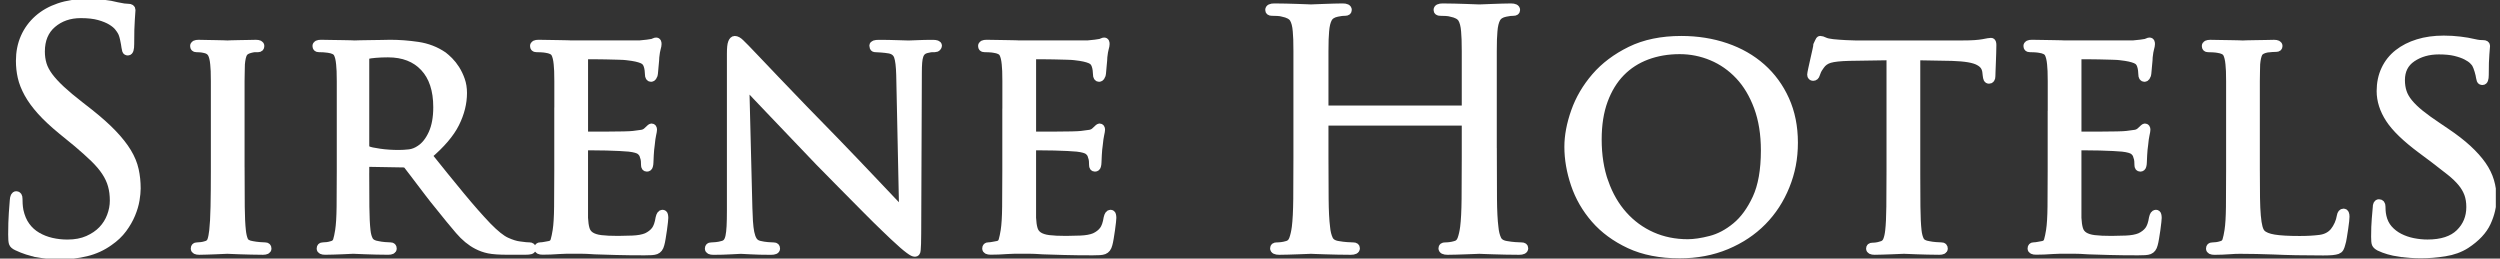
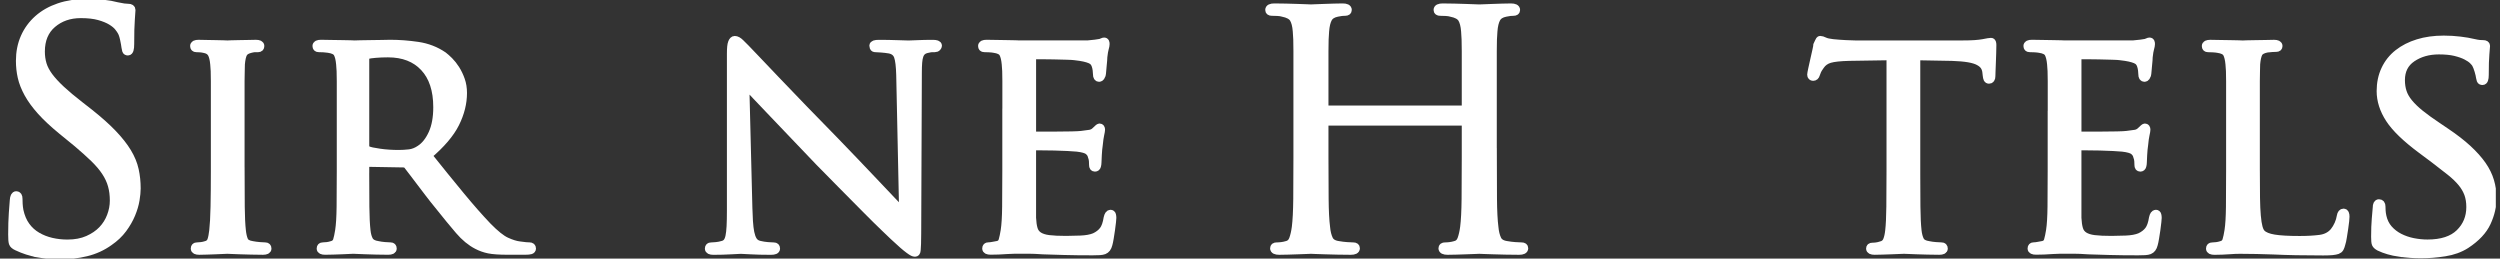
<svg xmlns="http://www.w3.org/2000/svg" width="203" height="21" viewBox="0 0 203 21" fill="none">
  <rect x="0" y="0" width="203" height="21" fill="#333333" stroke="none" />
  <g clip-path="url(#clip0_5222_1974)">
    <path d="M3.086 20.579C2.49 20.474 1.921 20.29 1.377 20.03C1.184 19.943 1.071 19.842 1.035 19.73C0.999 19.616 0.983 19.385 0.983 19.036C0.983 18.374 1.001 17.799 1.035 17.31C1.069 16.822 1.096 16.473 1.114 16.265C1.132 15.987 1.201 15.846 1.323 15.846C1.445 15.846 1.508 15.943 1.508 16.135C1.508 16.258 1.512 16.401 1.521 16.567C1.53 16.732 1.551 16.911 1.586 17.103C1.692 17.591 1.866 18.006 2.113 18.346C2.358 18.686 2.66 18.961 3.019 19.169C3.379 19.379 3.768 19.532 4.189 19.628C4.61 19.724 5.039 19.771 5.478 19.771C6.108 19.771 6.661 19.666 7.134 19.458C7.606 19.248 7.997 18.983 8.303 18.661C8.61 18.338 8.843 17.967 9 17.549C9.158 17.13 9.237 16.712 9.237 16.293C9.237 15.84 9.185 15.426 9.079 15.051C8.974 14.677 8.803 14.31 8.566 13.952C8.33 13.594 8.018 13.229 7.633 12.853C7.248 12.479 6.774 12.056 6.214 11.584L5.03 10.617C4.329 10.042 3.759 9.509 3.321 9.021C2.883 8.533 2.536 8.059 2.282 7.596C2.028 7.134 1.852 6.689 1.756 6.262C1.659 5.834 1.612 5.395 1.612 4.941C1.612 4.245 1.738 3.607 1.992 3.032C2.246 2.457 2.611 1.96 3.083 1.541C3.556 1.123 4.125 0.8 4.793 0.574C5.458 0.348 6.212 0.234 7.053 0.234C7.562 0.234 8.014 0.256 8.407 0.299C8.801 0.343 9.165 0.408 9.498 0.496C9.744 0.547 9.932 0.583 10.063 0.601C10.194 0.618 10.313 0.627 10.418 0.627C10.594 0.627 10.682 0.688 10.682 0.811C10.682 0.88 10.664 1.137 10.63 1.583C10.594 2.028 10.578 2.695 10.578 3.584C10.578 3.984 10.517 4.185 10.393 4.185C10.306 4.185 10.252 4.156 10.236 4.094C10.218 4.033 10.2 3.95 10.184 3.845C10.166 3.689 10.127 3.467 10.065 3.178C10.004 2.89 9.929 2.677 9.842 2.538C9.806 2.468 9.727 2.355 9.605 2.198C9.482 2.041 9.295 1.884 9.041 1.728C8.786 1.571 8.458 1.436 8.055 1.322C7.652 1.208 7.153 1.152 6.557 1.152C5.646 1.152 4.879 1.418 4.257 1.949C3.635 2.482 3.324 3.227 3.324 4.185C3.324 4.552 3.372 4.897 3.468 5.219C3.565 5.542 3.736 5.868 3.981 6.2C4.226 6.531 4.555 6.889 4.966 7.272C5.378 7.655 5.9 8.091 6.53 8.579L7.266 9.154C8.037 9.765 8.672 10.332 9.171 10.855C9.671 11.379 10.065 11.88 10.355 12.359C10.644 12.838 10.841 13.319 10.946 13.798C11.052 14.277 11.104 14.779 11.104 15.302C11.104 15.564 11.072 15.877 11.012 16.244C10.951 16.611 10.836 16.994 10.67 17.395C10.503 17.796 10.276 18.192 9.986 18.585C9.696 18.977 9.325 19.331 8.868 19.644C8.308 20.045 7.685 20.329 7.001 20.494C6.318 20.66 5.616 20.743 4.898 20.743C4.284 20.743 3.679 20.691 3.085 20.586L3.086 20.579Z" fill="white" stroke="white" stroke-width="0.638" stroke-miterlimit="10" />
    <path d="M19.542 13.909C19.542 14.99 19.546 15.948 19.555 16.785C19.564 17.622 19.595 18.267 19.647 18.721C19.681 19.052 19.744 19.319 19.831 19.518C19.919 19.719 20.138 19.845 20.488 19.897C20.664 19.932 20.857 19.957 21.067 19.975C21.276 19.993 21.435 20.002 21.539 20.002C21.661 20.002 21.724 20.062 21.724 20.185C21.724 20.308 21.6 20.369 21.355 20.369C21.04 20.369 20.714 20.364 20.383 20.355C20.05 20.346 19.742 20.337 19.463 20.329C19.182 20.32 18.95 20.311 18.766 20.302C18.581 20.293 18.48 20.289 18.464 20.289C18.428 20.289 18.323 20.293 18.149 20.302C17.974 20.311 17.768 20.32 17.531 20.329C17.294 20.337 17.053 20.346 16.808 20.355C16.563 20.364 16.352 20.369 16.178 20.369C15.933 20.369 15.809 20.308 15.809 20.185C15.809 20.062 15.87 20.002 15.994 20.002C16.099 20.002 16.217 19.993 16.349 19.975C16.48 19.957 16.599 19.932 16.704 19.897C16.932 19.845 17.08 19.718 17.152 19.518C17.221 19.319 17.273 19.052 17.309 18.721C17.361 18.268 17.397 17.622 17.415 16.785C17.433 15.948 17.441 14.99 17.441 13.909V6.585C17.441 6.236 17.437 5.963 17.428 5.762C17.419 5.562 17.406 5.374 17.388 5.2C17.352 4.817 17.282 4.533 17.177 4.349C17.071 4.166 16.896 4.049 16.651 3.996C16.511 3.962 16.379 3.94 16.257 3.931C16.133 3.922 16.029 3.918 15.942 3.918C15.818 3.918 15.757 3.857 15.757 3.734C15.757 3.611 15.879 3.551 16.126 3.551C16.319 3.551 16.542 3.555 16.796 3.564C17.05 3.573 17.291 3.577 17.519 3.577C17.764 3.577 17.974 3.582 18.149 3.591C18.324 3.6 18.428 3.604 18.464 3.604C18.482 3.604 18.583 3.6 18.766 3.591C18.95 3.582 19.155 3.577 19.384 3.577C19.629 3.577 19.879 3.573 20.133 3.564C20.387 3.555 20.602 3.551 20.777 3.551C21.022 3.551 21.145 3.611 21.145 3.734C21.145 3.857 21.084 3.918 20.961 3.918H20.698C20.628 3.918 20.523 3.935 20.383 3.969C20.068 4.039 19.861 4.162 19.765 4.336C19.668 4.511 19.603 4.797 19.567 5.2C19.567 5.374 19.562 5.562 19.554 5.762C19.545 5.963 19.54 6.236 19.54 6.585V13.909H19.542Z" fill="white" stroke="white" stroke-width="0.638" stroke-miterlimit="10" />
    <path d="M27.665 9.985V6.585C27.665 6.236 27.66 5.963 27.651 5.762C27.642 5.562 27.629 5.374 27.611 5.2C27.576 4.817 27.506 4.528 27.4 4.336C27.295 4.144 27.049 4.023 26.665 3.969C26.577 3.952 26.45 3.94 26.284 3.929C26.117 3.921 25.982 3.916 25.877 3.916C25.753 3.916 25.692 3.855 25.692 3.733C25.692 3.61 25.814 3.549 26.061 3.549C26.324 3.549 26.608 3.554 26.916 3.563C27.222 3.571 27.507 3.576 27.77 3.576C28.033 3.576 28.261 3.58 28.454 3.589C28.647 3.598 28.76 3.603 28.796 3.603C28.848 3.603 28.997 3.598 29.243 3.589C29.489 3.58 29.761 3.576 30.058 3.576C30.355 3.576 30.658 3.571 30.965 3.563C31.271 3.554 31.512 3.549 31.687 3.549C32.423 3.549 33.172 3.606 33.934 3.719C34.697 3.833 35.384 4.098 35.998 4.516C36.137 4.622 36.299 4.765 36.484 4.948C36.668 5.132 36.843 5.354 37.01 5.615C37.176 5.877 37.316 6.168 37.43 6.491C37.545 6.813 37.601 7.167 37.601 7.55C37.601 8.369 37.395 9.193 36.983 10.021C36.571 10.849 35.831 11.717 34.762 12.624C35.709 13.81 36.585 14.891 37.392 15.867C38.197 16.843 38.933 17.68 39.6 18.378C40.214 19.005 40.721 19.412 41.126 19.594C41.528 19.777 41.879 19.886 42.176 19.92C42.404 19.956 42.579 19.977 42.703 19.985C42.825 19.994 42.921 19.999 42.992 19.999C43.132 19.999 43.203 20.059 43.203 20.182C43.203 20.252 43.163 20.3 43.085 20.326C43.006 20.352 42.862 20.366 42.651 20.366H41.204C40.538 20.366 40.035 20.33 39.693 20.261C39.351 20.191 39.031 20.077 38.733 19.92C38.224 19.659 37.738 19.258 37.273 18.717C36.808 18.177 36.243 17.488 35.577 16.651C35.332 16.355 35.086 16.044 34.841 15.722C34.596 15.399 34.364 15.095 34.144 14.806C33.924 14.518 33.723 14.253 33.539 14.009C33.355 13.765 33.202 13.564 33.078 13.408C32.99 13.32 32.885 13.277 32.763 13.277L29.819 13.226C29.713 13.226 29.661 13.286 29.661 13.409V13.932C29.661 15.014 29.666 15.969 29.674 16.797C29.683 17.625 29.715 18.266 29.767 18.72C29.801 19.051 29.877 19.317 29.989 19.517C30.104 19.718 30.336 19.843 30.687 19.895C30.844 19.931 31.029 19.956 31.238 19.974C31.449 19.991 31.607 20 31.711 20C31.833 20 31.895 20.061 31.895 20.184C31.895 20.306 31.772 20.367 31.526 20.367C31.211 20.367 30.892 20.363 30.566 20.354C30.242 20.345 29.944 20.336 29.673 20.327C29.401 20.318 29.174 20.309 28.989 20.3C28.805 20.292 28.704 20.287 28.688 20.287C28.337 20.305 28.044 20.317 27.808 20.327C27.571 20.336 27.322 20.345 27.058 20.354C26.795 20.363 26.577 20.367 26.401 20.367C26.156 20.367 26.033 20.306 26.033 20.184C26.033 20.061 26.094 20 26.217 20C26.323 20 26.44 19.991 26.572 19.974C26.703 19.956 26.822 19.931 26.928 19.895C27.155 19.843 27.299 19.716 27.362 19.517C27.422 19.317 27.48 19.051 27.532 18.72C27.602 18.267 27.642 17.621 27.651 16.784C27.66 15.947 27.665 14.988 27.665 13.907V9.984V9.985ZM29.663 11.868C29.663 11.991 29.715 12.087 29.82 12.156C29.908 12.208 30.039 12.252 30.214 12.287C30.389 12.322 30.595 12.356 30.832 12.392C31.069 12.427 31.318 12.452 31.581 12.47C31.845 12.488 32.108 12.496 32.371 12.496C32.65 12.496 32.94 12.479 33.239 12.445C33.536 12.411 33.826 12.297 34.107 12.105C34.51 11.843 34.843 11.424 35.106 10.849C35.369 10.274 35.5 9.559 35.5 8.705C35.5 7.31 35.144 6.233 34.435 5.475C33.725 4.716 32.748 4.338 31.504 4.338C31.153 4.338 30.82 4.351 30.505 4.377C30.19 4.404 29.97 4.434 29.848 4.469C29.725 4.539 29.664 4.626 29.664 4.731V11.871L29.663 11.868Z" fill="white" stroke="white" stroke-width="0.638" stroke-miterlimit="10" />
-     <path d="M45.33 9.985V6.585C45.33 6.236 45.326 5.963 45.317 5.761C45.308 5.562 45.295 5.374 45.277 5.199C45.241 4.816 45.171 4.528 45.066 4.336C44.96 4.144 44.715 4.022 44.33 3.969C44.242 3.951 44.116 3.94 43.95 3.929C43.783 3.92 43.648 3.916 43.542 3.916C43.419 3.916 43.358 3.855 43.358 3.732C43.358 3.61 43.48 3.549 43.727 3.549C43.99 3.549 44.269 3.554 44.568 3.562C44.865 3.571 45.146 3.576 45.409 3.576C45.672 3.576 45.895 3.58 46.08 3.589C46.264 3.598 46.372 3.602 46.408 3.602H51.928C52.156 3.585 52.367 3.562 52.559 3.537C52.752 3.511 52.892 3.49 52.979 3.472C53.031 3.454 53.085 3.432 53.137 3.407C53.189 3.38 53.242 3.367 53.294 3.367C53.364 3.367 53.4 3.437 53.4 3.577C53.4 3.664 53.378 3.783 53.334 3.931C53.29 4.079 53.251 4.309 53.216 4.624C53.216 4.676 53.211 4.768 53.202 4.899C53.193 5.029 53.18 5.174 53.162 5.331C53.144 5.488 53.131 5.636 53.122 5.776C53.113 5.915 53.1 6.02 53.082 6.09C53.064 6.142 53.037 6.195 53.003 6.247C52.967 6.298 52.924 6.325 52.872 6.325C52.749 6.325 52.688 6.229 52.688 6.037C52.688 5.949 52.679 5.832 52.661 5.683C52.643 5.535 52.609 5.392 52.556 5.251C52.52 5.164 52.472 5.086 52.411 5.016C52.351 4.947 52.258 4.886 52.135 4.833C52.012 4.781 51.854 4.732 51.662 4.689C51.469 4.646 51.215 4.606 50.9 4.571C50.794 4.553 50.576 4.541 50.243 4.531C49.91 4.522 49.555 4.513 49.179 4.504C48.801 4.496 48.456 4.491 48.14 4.491H47.561C47.474 4.491 47.431 4.57 47.431 4.726V10.768C47.431 10.924 47.474 11.003 47.561 11.003H49.402C49.84 11.003 50.252 10.998 50.637 10.989C51.022 10.98 51.285 10.967 51.426 10.949C51.706 10.915 51.934 10.884 52.11 10.858C52.285 10.831 52.434 10.757 52.557 10.636C52.75 10.444 52.863 10.348 52.899 10.348C52.987 10.348 53.03 10.408 53.03 10.531C53.03 10.6 53.008 10.732 52.964 10.923C52.92 11.115 52.881 11.393 52.846 11.76C52.81 11.986 52.785 12.261 52.767 12.584C52.749 12.906 52.74 13.111 52.74 13.199C52.74 13.286 52.727 13.378 52.7 13.474C52.673 13.57 52.617 13.617 52.529 13.617C52.423 13.617 52.371 13.548 52.371 13.407C52.371 13.302 52.367 13.19 52.358 13.067C52.349 12.946 52.318 12.814 52.266 12.675C52.23 12.518 52.138 12.379 51.989 12.257C51.841 12.135 51.538 12.048 51.083 11.995C50.925 11.977 50.671 11.961 50.32 11.943C49.969 11.925 49.611 11.914 49.242 11.903C48.874 11.894 48.533 11.89 48.217 11.89H47.587C47.481 11.89 47.429 11.942 47.429 12.047V17.696C47.447 18.063 47.49 18.363 47.56 18.598C47.63 18.833 47.765 19.017 47.967 19.147C48.168 19.277 48.444 19.366 48.795 19.409C49.146 19.453 49.61 19.474 50.188 19.474C50.485 19.474 50.872 19.465 51.344 19.447C51.817 19.429 52.203 19.36 52.501 19.237C52.798 19.098 53.03 18.919 53.198 18.7C53.364 18.483 53.483 18.147 53.553 17.693C53.605 17.467 53.684 17.353 53.789 17.353C53.859 17.353 53.904 17.388 53.92 17.458C53.938 17.527 53.947 17.606 53.947 17.693C53.947 17.729 53.938 17.837 53.92 18.02C53.902 18.203 53.876 18.412 53.841 18.647C53.806 18.882 53.772 19.11 53.736 19.327C53.7 19.546 53.666 19.715 53.63 19.837C53.595 19.976 53.547 20.086 53.486 20.164C53.425 20.243 53.351 20.299 53.263 20.334C53.175 20.368 53.057 20.39 52.908 20.399C52.759 20.408 52.571 20.413 52.343 20.413C51.466 20.413 50.696 20.404 50.03 20.386C49.364 20.368 48.795 20.351 48.321 20.334C47.831 20.299 47.428 20.282 47.111 20.282H46.06C45.867 20.282 45.648 20.291 45.403 20.309C45.176 20.327 44.942 20.339 44.706 20.349C44.47 20.358 44.254 20.362 44.062 20.362C43.817 20.362 43.694 20.302 43.694 20.179C43.694 20.056 43.755 19.996 43.878 19.996C43.984 19.996 44.101 19.982 44.233 19.956C44.364 19.929 44.483 19.908 44.589 19.891C44.816 19.857 44.96 19.734 45.023 19.524C45.084 19.315 45.142 19.045 45.194 18.713C45.264 18.261 45.304 17.615 45.312 16.778C45.321 15.941 45.326 14.982 45.326 13.901V9.978L45.33 9.985Z" fill="white" stroke="white" stroke-width="0.638" stroke-miterlimit="10" />
    <path d="M60.788 17.335C60.805 17.789 60.831 18.168 60.866 18.473C60.901 18.777 60.954 19.03 61.024 19.231C61.094 19.432 61.181 19.58 61.287 19.676C61.392 19.773 61.523 19.838 61.681 19.873C61.892 19.925 62.111 19.96 62.338 19.978C62.565 19.996 62.732 20.005 62.837 20.005C62.959 20.005 63.022 20.065 63.022 20.188C63.022 20.311 62.88 20.372 62.601 20.372C61.935 20.372 61.387 20.358 60.959 20.332C60.529 20.305 60.261 20.292 60.157 20.292C60.053 20.292 59.784 20.305 59.356 20.332C58.927 20.358 58.45 20.372 57.923 20.372C57.678 20.372 57.555 20.311 57.555 20.188C57.555 20.065 57.616 20.005 57.739 20.005C57.827 20.005 57.962 19.996 58.146 19.978C58.331 19.96 58.51 19.926 58.686 19.873C58.825 19.839 58.94 19.768 59.028 19.663C59.115 19.558 59.181 19.401 59.225 19.193C59.269 18.983 59.3 18.709 59.318 18.369C59.335 18.029 59.344 17.606 59.344 17.1V4.363C59.344 3.91 59.374 3.608 59.437 3.461C59.497 3.313 59.572 3.239 59.659 3.239C59.799 3.239 59.952 3.322 60.119 3.487C60.285 3.653 60.429 3.796 60.553 3.919C60.64 4.006 60.904 4.281 61.342 4.743C61.781 5.204 62.332 5.785 62.998 6.482C63.664 7.18 64.417 7.964 65.259 8.836C66.1 9.709 66.968 10.598 67.861 11.504C68.439 12.097 69.013 12.695 69.582 13.295C70.152 13.897 70.687 14.459 71.186 14.982C71.686 15.506 72.124 15.967 72.5 16.368C72.876 16.769 73.153 17.057 73.328 17.232L73.092 6.09C73.074 5.376 73.013 4.87 72.908 4.573C72.802 4.277 72.575 4.094 72.224 4.024C72.013 3.99 71.794 3.963 71.567 3.946C71.339 3.928 71.182 3.919 71.094 3.919C71.007 3.919 70.954 3.892 70.937 3.841C70.919 3.789 70.91 3.745 70.91 3.711C70.91 3.606 71.058 3.554 71.357 3.554C71.883 3.554 72.383 3.563 72.856 3.58C73.328 3.598 73.634 3.607 73.776 3.607C73.917 3.607 74.161 3.598 74.511 3.58C74.862 3.563 75.274 3.554 75.747 3.554C76.026 3.554 76.167 3.606 76.167 3.711C76.167 3.746 76.145 3.789 76.102 3.841C76.057 3.892 75.992 3.919 75.904 3.919H75.693C75.605 3.919 75.491 3.937 75.351 3.971C75.158 4.006 75.009 4.067 74.904 4.154C74.798 4.241 74.719 4.36 74.668 4.508C74.615 4.656 74.58 4.843 74.562 5.07C74.544 5.296 74.535 5.575 74.535 5.907L74.483 18.931C74.483 19.298 74.479 19.585 74.47 19.795C74.461 20.005 74.452 20.166 74.443 20.278C74.434 20.392 74.416 20.462 74.391 20.488C74.366 20.515 74.335 20.528 74.299 20.528C74.247 20.528 74.184 20.511 74.115 20.477C74.045 20.441 73.944 20.376 73.813 20.28C73.682 20.184 73.514 20.049 73.313 19.875C73.111 19.7 72.854 19.465 72.537 19.168C72.485 19.116 72.252 18.893 71.84 18.501C71.429 18.109 70.934 17.621 70.356 17.037C69.777 16.453 69.145 15.817 68.463 15.127C67.779 14.438 67.132 13.78 66.518 13.153C65.852 12.457 65.199 11.772 64.558 11.101C63.918 10.429 63.328 9.811 62.784 9.243C62.24 8.677 61.772 8.184 61.378 7.766C60.984 7.347 60.698 7.042 60.523 6.85L60.786 17.338L60.788 17.335Z" fill="white" stroke="white" stroke-width="0.638" stroke-miterlimit="10" />
    <path d="M81.711 9.985V6.585C81.711 6.236 81.707 5.963 81.698 5.761C81.689 5.562 81.675 5.374 81.658 5.199C81.622 4.816 81.552 4.528 81.447 4.336C81.341 4.144 81.096 4.022 80.711 3.969C80.623 3.951 80.497 3.94 80.33 3.929C80.164 3.92 80.029 3.916 79.923 3.916C79.8 3.916 79.739 3.855 79.739 3.732C79.739 3.61 79.861 3.549 80.107 3.549C80.371 3.549 80.65 3.554 80.949 3.562C81.246 3.571 81.527 3.576 81.79 3.576C82.053 3.576 82.276 3.58 82.46 3.589C82.645 3.598 82.753 3.602 82.789 3.602H88.309C88.537 3.585 88.748 3.562 88.939 3.537C89.133 3.511 89.272 3.49 89.36 3.472C89.412 3.454 89.466 3.432 89.518 3.407C89.57 3.38 89.623 3.367 89.675 3.367C89.745 3.367 89.781 3.437 89.781 3.577C89.781 3.664 89.758 3.783 89.715 3.931C89.671 4.079 89.632 4.309 89.597 4.624C89.597 4.676 89.592 4.768 89.583 4.899C89.574 5.029 89.561 5.174 89.543 5.331C89.525 5.488 89.512 5.636 89.503 5.776C89.494 5.915 89.481 6.02 89.463 6.09C89.445 6.142 89.418 6.195 89.384 6.247C89.348 6.298 89.305 6.325 89.253 6.325C89.13 6.325 89.069 6.229 89.069 6.037C89.069 5.949 89.06 5.832 89.042 5.683C89.024 5.535 88.99 5.392 88.936 5.251C88.901 5.164 88.853 5.086 88.792 5.016C88.731 4.947 88.639 4.886 88.516 4.833C88.392 4.781 88.235 4.732 88.043 4.689C87.85 4.646 87.596 4.606 87.281 4.571C87.175 4.553 86.957 4.541 86.624 4.531C86.291 4.522 85.936 4.513 85.559 4.504C85.182 4.496 84.837 4.491 84.52 4.491H83.942C83.855 4.491 83.811 4.57 83.811 4.726V10.768C83.811 10.924 83.855 11.003 83.942 11.003H85.782C86.221 11.003 86.633 10.998 87.018 10.989C87.403 10.98 87.666 10.967 87.807 10.949C88.086 10.915 88.315 10.884 88.491 10.858C88.666 10.831 88.815 10.757 88.938 10.636C89.131 10.444 89.244 10.348 89.28 10.348C89.368 10.348 89.411 10.408 89.411 10.531C89.411 10.6 89.388 10.732 89.345 10.923C89.301 11.115 89.262 11.393 89.226 11.76C89.191 11.986 89.165 12.261 89.148 12.584C89.13 12.906 89.121 13.111 89.121 13.199C89.121 13.286 89.108 13.378 89.081 13.474C89.054 13.57 88.998 13.617 88.91 13.617C88.804 13.617 88.752 13.548 88.752 13.407C88.752 13.302 88.748 13.19 88.739 13.067C88.73 12.946 88.699 12.814 88.647 12.675C88.611 12.518 88.519 12.379 88.37 12.257C88.222 12.135 87.918 12.048 87.463 11.995C87.306 11.977 87.052 11.961 86.701 11.943C86.35 11.925 85.992 11.914 85.623 11.903C85.255 11.894 84.914 11.89 84.598 11.89H83.968C83.862 11.89 83.81 11.942 83.81 12.047V17.696C83.828 18.063 83.871 18.363 83.941 18.598C84.011 18.833 84.146 19.017 84.348 19.147C84.549 19.277 84.825 19.366 85.176 19.409C85.527 19.453 85.99 19.474 86.569 19.474C86.866 19.474 87.252 19.465 87.725 19.447C88.198 19.429 88.584 19.36 88.882 19.237C89.179 19.098 89.411 18.919 89.579 18.7C89.745 18.483 89.864 18.147 89.934 17.693C89.986 17.467 90.065 17.353 90.17 17.353C90.24 17.353 90.285 17.388 90.301 17.458C90.319 17.527 90.328 17.606 90.328 17.693C90.328 17.729 90.319 17.837 90.301 18.02C90.283 18.203 90.256 18.412 90.222 18.647C90.187 18.882 90.152 19.11 90.117 19.327C90.081 19.546 90.047 19.715 90.011 19.837C89.975 19.976 89.928 20.086 89.867 20.164C89.806 20.243 89.732 20.299 89.644 20.334C89.556 20.368 89.437 20.39 89.289 20.399C89.14 20.408 88.951 20.413 88.724 20.413C87.847 20.413 87.077 20.404 86.411 20.386C85.745 20.368 85.176 20.351 84.702 20.334C84.211 20.299 83.808 20.282 83.492 20.282H82.441C82.248 20.282 82.029 20.291 81.784 20.309C81.557 20.327 81.323 20.339 81.087 20.349C80.851 20.358 80.635 20.362 80.443 20.362C80.198 20.362 80.075 20.302 80.075 20.179C80.075 20.056 80.136 19.996 80.259 19.996C80.365 19.996 80.482 19.982 80.614 19.956C80.745 19.929 80.864 19.908 80.969 19.891C81.197 19.857 81.341 19.734 81.403 19.524C81.465 19.315 81.522 19.045 81.575 18.713C81.644 18.261 81.684 17.615 81.693 16.778C81.702 15.941 81.707 14.982 81.707 13.901V9.978L81.711 9.985Z" fill="white" stroke="white" stroke-width="0.638" stroke-miterlimit="10" />
    <path d="M121.223 12.785C121.223 14.041 121.227 15.162 121.236 16.146C121.245 17.131 121.283 17.903 121.355 18.461C121.389 18.844 121.469 19.166 121.591 19.428C121.713 19.69 121.976 19.847 122.38 19.898C122.574 19.934 122.788 19.959 123.024 19.977C123.26 19.995 123.44 20.003 123.564 20.003C123.703 20.003 123.773 20.055 123.773 20.16C123.773 20.299 123.633 20.37 123.353 20.37C122.984 20.37 122.617 20.366 122.248 20.357C121.88 20.348 121.542 20.339 121.236 20.33C120.93 20.321 120.676 20.312 120.473 20.304C120.271 20.295 120.154 20.29 120.118 20.29C120.082 20.29 119.965 20.295 119.763 20.304C119.561 20.312 119.329 20.321 119.066 20.33C118.803 20.339 118.531 20.348 118.251 20.357C117.97 20.366 117.734 20.37 117.542 20.37C117.261 20.37 117.122 20.301 117.122 20.16C117.122 20.055 117.191 20.003 117.331 20.003C117.453 20.003 117.585 19.995 117.725 19.977C117.865 19.959 117.997 19.934 118.119 19.898C118.382 19.847 118.562 19.688 118.659 19.428C118.755 19.166 118.829 18.844 118.881 18.461C118.951 17.903 118.991 17.131 119 16.146C119.009 15.162 119.014 14.041 119.014 12.785V10.039C119.014 9.934 118.962 9.882 118.856 9.882H107.71C107.604 9.882 107.552 9.934 107.552 10.039V12.785C107.552 14.041 107.557 15.162 107.566 16.146C107.575 17.131 107.613 17.903 107.685 18.461C107.719 18.844 107.799 19.166 107.921 19.428C108.043 19.69 108.306 19.847 108.71 19.898C108.903 19.934 109.117 19.959 109.354 19.977C109.59 19.995 109.77 20.003 109.893 20.003C110.033 20.003 110.104 20.055 110.104 20.16C110.104 20.299 109.965 20.37 109.684 20.37C109.315 20.37 108.948 20.366 108.579 20.357C108.211 20.348 107.873 20.339 107.567 20.33C107.261 20.321 107.007 20.312 106.805 20.304C106.602 20.295 106.485 20.29 106.449 20.29C106.414 20.29 106.296 20.295 106.094 20.304C105.892 20.312 105.66 20.321 105.397 20.33C105.134 20.339 104.862 20.348 104.582 20.357C104.302 20.366 104.065 20.37 103.872 20.37C103.591 20.37 103.451 20.301 103.451 20.16C103.451 20.055 103.521 20.003 103.662 20.003C103.784 20.003 103.917 19.995 104.056 19.977C104.196 19.959 104.328 19.934 104.45 19.898C104.713 19.847 104.893 19.688 104.99 19.428C105.086 19.166 105.161 18.844 105.213 18.461C105.283 17.903 105.321 17.131 105.332 16.146C105.34 15.162 105.345 14.041 105.345 12.785V4.154C105.345 3.754 105.34 3.436 105.332 3.199C105.323 2.964 105.309 2.741 105.291 2.532C105.256 2.079 105.168 1.739 105.028 1.512C104.889 1.285 104.599 1.129 104.16 1.041C104.055 1.007 103.911 0.985 103.726 0.976C103.542 0.967 103.389 0.963 103.267 0.963C103.126 0.963 103.056 0.911 103.056 0.806C103.056 0.667 103.196 0.598 103.477 0.598C103.774 0.598 104.09 0.602 104.423 0.611C104.756 0.62 105.067 0.629 105.357 0.638C105.647 0.646 105.892 0.655 106.093 0.664C106.293 0.673 106.412 0.678 106.448 0.678C106.484 0.678 106.601 0.673 106.803 0.664C107.004 0.655 107.237 0.646 107.5 0.638C107.763 0.629 108.035 0.62 108.315 0.611C108.594 0.602 108.832 0.598 109.025 0.598C109.305 0.598 109.446 0.667 109.446 0.806C109.446 0.911 109.376 0.963 109.235 0.963C109.147 0.963 109.055 0.967 108.958 0.976C108.862 0.985 108.735 1.007 108.578 1.041C108.227 1.111 107.986 1.263 107.855 1.5C107.725 1.736 107.64 2.079 107.606 2.534C107.588 2.742 107.575 2.965 107.566 3.2C107.557 3.436 107.552 3.754 107.552 4.156V8.733C107.552 8.838 107.604 8.89 107.71 8.89H118.856C118.962 8.89 119.014 8.838 119.014 8.733V4.156C119.014 3.755 119.009 3.437 119 3.2C118.991 2.965 118.978 2.742 118.96 2.534C118.925 2.081 118.837 1.741 118.697 1.513C118.556 1.287 118.268 1.13 117.829 1.043C117.724 1.009 117.579 0.987 117.395 0.978C117.211 0.969 117.058 0.964 116.934 0.964C116.795 0.964 116.725 0.913 116.725 0.808C116.725 0.669 116.864 0.599 117.145 0.599C117.443 0.599 117.759 0.604 118.092 0.612C118.425 0.621 118.736 0.63 119.026 0.639C119.315 0.648 119.561 0.657 119.761 0.666C119.962 0.675 120.081 0.679 120.117 0.679C120.152 0.679 120.27 0.675 120.472 0.666C120.673 0.657 120.906 0.648 121.169 0.639C121.432 0.63 121.704 0.621 121.984 0.612C122.263 0.604 122.501 0.599 122.693 0.599C122.972 0.599 123.113 0.669 123.113 0.808C123.113 0.913 123.043 0.964 122.902 0.964C122.814 0.964 122.722 0.969 122.626 0.978C122.529 0.987 122.403 1.009 122.245 1.043C121.894 1.112 121.654 1.265 121.523 1.501C121.392 1.738 121.307 2.081 121.273 2.535C121.255 2.744 121.242 2.967 121.233 3.202C121.224 3.437 121.22 3.755 121.22 4.157V12.788L121.223 12.785Z" fill="white" stroke="white" stroke-width="0.638" stroke-miterlimit="10" />
-     <path d="M127.886 9.058C128.246 8.038 128.797 7.097 129.542 6.233C130.286 5.37 131.238 4.656 132.394 4.089C133.551 3.523 134.927 3.239 136.522 3.239C137.818 3.239 139.028 3.431 140.15 3.814C141.271 4.197 142.24 4.752 143.055 5.475C143.869 6.198 144.51 7.075 144.973 8.103C145.437 9.132 145.671 10.291 145.671 11.581C145.671 12.871 145.448 13.992 145 15.099C144.553 16.207 143.927 17.17 143.12 17.989C142.314 18.808 141.336 19.458 140.189 19.938C139.041 20.417 137.775 20.657 136.39 20.657C134.813 20.657 133.454 20.391 132.315 19.86C131.175 19.327 130.239 18.64 129.503 17.794C128.767 16.948 128.223 16.007 127.873 14.969C127.522 13.932 127.346 12.916 127.346 11.923C127.346 11.034 127.526 10.079 127.886 9.058V9.058ZM130.291 14.812C130.66 15.851 131.171 16.735 131.829 17.467C132.486 18.199 133.258 18.761 134.142 19.154C135.027 19.546 135.996 19.743 137.047 19.743C137.573 19.743 138.19 19.651 138.9 19.468C139.611 19.285 140.293 18.924 140.95 18.382C141.607 17.843 142.163 17.079 142.619 16.095C143.074 15.11 143.303 13.816 143.303 12.211C143.303 10.886 143.114 9.713 142.738 8.693C142.36 7.672 141.852 6.822 141.213 6.143C140.572 5.463 139.837 4.95 139.004 4.601C138.172 4.252 137.299 4.077 136.388 4.077C135.423 4.077 134.535 4.23 133.72 4.534C132.906 4.839 132.204 5.293 131.617 5.895C131.03 6.497 130.569 7.251 130.236 8.157C129.903 9.064 129.737 10.118 129.737 11.322C129.737 12.613 129.921 13.777 130.288 14.814L130.291 14.812Z" fill="white" stroke="white" stroke-width="0.638" stroke-miterlimit="10" />
    <path d="M155.606 13.909C155.606 14.99 155.61 15.948 155.619 16.785C155.628 17.622 155.659 18.267 155.711 18.721C155.747 19.052 155.817 19.319 155.922 19.518C156.028 19.719 156.255 19.845 156.606 19.897C156.763 19.932 156.952 19.957 157.171 19.975C157.389 19.993 157.551 20.002 157.657 20.002C157.779 20.002 157.841 20.062 157.841 20.185C157.841 20.308 157.718 20.369 157.472 20.369C157.157 20.369 156.838 20.364 156.512 20.355C156.188 20.346 155.889 20.337 155.619 20.329C155.347 20.32 155.119 20.311 154.935 20.302C154.751 20.293 154.641 20.289 154.607 20.289C154.572 20.289 154.462 20.293 154.278 20.302C154.094 20.311 153.875 20.32 153.621 20.329C153.367 20.337 153.113 20.346 152.859 20.355C152.604 20.364 152.389 20.369 152.215 20.369C151.97 20.369 151.846 20.308 151.846 20.185C151.846 20.08 151.907 20.028 152.031 20.028C152.136 20.028 152.249 20.02 152.373 20.002C152.495 19.984 152.609 19.959 152.714 19.923C152.96 19.872 153.126 19.74 153.214 19.532C153.302 19.323 153.363 19.052 153.398 18.721C153.45 18.269 153.481 17.622 153.49 16.785C153.499 15.948 153.504 14.99 153.504 13.909V4.571L150.165 4.623C149.43 4.641 148.899 4.697 148.575 4.793C148.251 4.889 148.001 5.068 147.826 5.33C147.686 5.522 147.598 5.666 147.563 5.762C147.527 5.858 147.493 5.95 147.457 6.037C147.421 6.176 147.343 6.245 147.221 6.245C147.185 6.245 147.151 6.232 147.115 6.205C147.08 6.179 147.063 6.131 147.063 6.062C147.063 6.01 147.09 5.862 147.142 5.617C147.194 5.373 147.251 5.115 147.313 4.845C147.374 4.574 147.432 4.321 147.484 4.086C147.536 3.851 147.563 3.708 147.563 3.654C147.597 3.585 147.637 3.498 147.682 3.393C147.725 3.288 147.765 3.236 147.8 3.236C147.888 3.236 148.001 3.271 148.142 3.341C148.282 3.41 148.511 3.464 148.826 3.498C149.159 3.533 149.51 3.558 149.877 3.576C150.246 3.594 150.498 3.603 150.639 3.603H159.368C159.753 3.603 160.078 3.594 160.34 3.576C160.603 3.558 160.83 3.533 161.023 3.498C161.199 3.464 161.338 3.437 161.444 3.419C161.55 3.401 161.628 3.393 161.68 3.393C161.75 3.393 161.786 3.48 161.786 3.654C161.786 3.829 161.781 4.046 161.773 4.308C161.764 4.57 161.755 4.827 161.746 5.08C161.737 5.333 161.728 5.564 161.719 5.774C161.71 5.982 161.706 6.123 161.706 6.192C161.706 6.384 161.636 6.48 161.496 6.48C161.444 6.48 161.404 6.454 161.377 6.402C161.35 6.35 161.328 6.245 161.312 6.089L161.285 5.853C161.267 5.679 161.215 5.522 161.127 5.383C161.04 5.244 160.896 5.117 160.693 5.005C160.491 4.891 160.212 4.805 159.852 4.743C159.492 4.682 159.041 4.642 158.498 4.625L155.607 4.573V13.91L155.606 13.909Z" fill="white" stroke="white" stroke-width="0.638" stroke-miterlimit="10" />
    <path d="M166.595 9.985V6.585C166.595 6.236 166.59 5.963 166.581 5.761C166.572 5.562 166.559 5.374 166.541 5.199C166.505 4.816 166.435 4.528 166.33 4.336C166.224 4.144 165.979 4.022 165.594 3.969C165.506 3.951 165.38 3.94 165.214 3.929C165.047 3.92 164.912 3.916 164.806 3.916C164.683 3.916 164.622 3.855 164.622 3.732C164.622 3.61 164.744 3.549 164.991 3.549C165.254 3.549 165.533 3.554 165.832 3.562C166.129 3.571 166.41 3.576 166.673 3.576C166.936 3.576 167.159 3.58 167.344 3.589C167.528 3.598 167.636 3.602 167.672 3.602H173.193C173.42 3.585 173.631 3.562 173.823 3.537C174.016 3.511 174.156 3.49 174.243 3.472C174.295 3.454 174.349 3.432 174.401 3.407C174.453 3.38 174.507 3.367 174.559 3.367C174.628 3.367 174.664 3.437 174.664 3.577C174.664 3.664 174.642 3.783 174.599 3.931C174.554 4.079 174.515 4.309 174.48 4.624C174.48 4.676 174.475 4.768 174.466 4.899C174.457 5.029 174.444 5.174 174.426 5.331C174.408 5.488 174.395 5.636 174.386 5.776C174.377 5.915 174.364 6.02 174.346 6.09C174.328 6.142 174.301 6.195 174.267 6.247C174.232 6.298 174.188 6.325 174.136 6.325C174.013 6.325 173.952 6.229 173.952 6.037C173.952 5.949 173.943 5.832 173.925 5.683C173.908 5.535 173.873 5.392 173.82 5.251C173.784 5.164 173.737 5.086 173.676 5.016C173.615 4.947 173.523 4.886 173.399 4.833C173.276 4.781 173.118 4.732 172.927 4.689C172.733 4.646 172.479 4.606 172.164 4.571C172.058 4.553 171.84 4.541 171.507 4.531C171.174 4.522 170.819 4.513 170.443 4.504C170.065 4.496 169.72 4.491 169.404 4.491H168.826C168.738 4.491 168.695 4.57 168.695 4.726V10.768C168.695 10.924 168.738 11.003 168.826 11.003H170.666C171.104 11.003 171.516 10.998 171.901 10.989C172.286 10.98 172.549 10.967 172.69 10.949C172.97 10.915 173.199 10.884 173.374 10.858C173.549 10.831 173.698 10.757 173.821 10.636C174.015 10.444 174.128 10.348 174.163 10.348C174.251 10.348 174.294 10.408 174.294 10.531C174.294 10.6 174.272 10.732 174.229 10.923C174.184 11.115 174.145 11.393 174.11 11.76C174.074 11.986 174.049 12.261 174.031 12.584C174.013 12.906 174.004 13.111 174.004 13.199C174.004 13.286 173.991 13.378 173.964 13.474C173.937 13.57 173.881 13.617 173.793 13.617C173.688 13.617 173.636 13.548 173.636 13.407C173.636 13.302 173.631 13.19 173.622 13.067C173.613 12.946 173.582 12.814 173.53 12.675C173.494 12.518 173.402 12.379 173.254 12.257C173.105 12.135 172.802 12.048 172.347 11.995C172.189 11.977 171.935 11.961 171.584 11.943C171.234 11.925 170.875 11.914 170.507 11.903C170.138 11.894 169.798 11.89 169.481 11.89H168.851C168.745 11.89 168.693 11.942 168.693 12.047V17.696C168.711 18.063 168.754 18.363 168.824 18.598C168.894 18.833 169.029 19.017 169.231 19.147C169.432 19.277 169.708 19.366 170.059 19.409C170.41 19.453 170.874 19.474 171.452 19.474C171.749 19.474 172.136 19.465 172.608 19.447C173.081 19.429 173.468 19.36 173.765 19.237C174.062 19.098 174.294 18.919 174.462 18.7C174.628 18.483 174.747 18.147 174.817 17.693C174.869 17.467 174.948 17.353 175.054 17.353C175.123 17.353 175.168 17.388 175.184 17.458C175.202 17.527 175.211 17.606 175.211 17.693C175.211 17.729 175.202 17.837 175.184 18.02C175.167 18.203 175.14 18.412 175.106 18.647C175.07 18.882 175.036 19.11 175 19.327C174.964 19.546 174.93 19.715 174.894 19.837C174.859 19.976 174.811 20.086 174.75 20.164C174.689 20.243 174.615 20.299 174.527 20.334C174.44 20.368 174.321 20.39 174.172 20.399C174.023 20.408 173.835 20.413 173.607 20.413C172.73 20.413 171.96 20.404 171.294 20.386C170.629 20.368 170.059 20.351 169.585 20.334C169.095 20.299 168.692 20.282 168.375 20.282H167.324C167.131 20.282 166.913 20.291 166.667 20.309C166.44 20.327 166.207 20.339 165.97 20.349C165.734 20.358 165.518 20.362 165.327 20.362C165.081 20.362 164.958 20.302 164.958 20.179C164.958 20.056 165.019 19.996 165.142 19.996C165.248 19.996 165.365 19.982 165.498 19.956C165.628 19.929 165.747 19.908 165.853 19.891C166.08 19.857 166.224 19.734 166.287 19.524C166.348 19.315 166.406 19.045 166.458 18.713C166.528 18.261 166.568 17.615 166.577 16.778C166.586 15.941 166.59 14.982 166.59 13.901V9.978L166.595 9.985Z" fill="white" stroke="white" stroke-width="0.638" stroke-miterlimit="10" />
    <path d="M183.181 13.962C183.181 14.781 183.186 15.484 183.194 16.068C183.203 16.652 183.224 17.14 183.26 17.532C183.294 17.924 183.343 18.235 183.404 18.461C183.465 18.687 183.548 18.853 183.654 18.958C183.847 19.15 184.18 19.285 184.653 19.363C185.125 19.441 185.818 19.481 186.729 19.481C187.343 19.481 187.89 19.452 188.372 19.39C188.853 19.329 189.235 19.132 189.515 18.801C189.654 18.626 189.773 18.431 189.87 18.212C189.966 17.995 190.032 17.772 190.068 17.545C190.102 17.353 190.182 17.257 190.304 17.257C190.409 17.257 190.461 17.371 190.461 17.597C190.461 17.649 190.453 17.767 190.435 17.951C190.417 18.134 190.39 18.334 190.356 18.552C190.32 18.771 190.286 18.998 190.25 19.233C190.215 19.468 190.172 19.665 190.12 19.821C190.084 19.962 190.045 20.07 190.001 20.148C189.956 20.227 189.886 20.283 189.791 20.318C189.694 20.352 189.559 20.379 189.384 20.397C189.208 20.414 188.963 20.423 188.648 20.423C187.035 20.423 185.695 20.397 184.626 20.345C184.1 20.327 183.636 20.314 183.233 20.305C182.83 20.296 182.453 20.292 182.103 20.292H181.762C181.586 20.292 181.384 20.3 181.157 20.318C180.911 20.336 180.675 20.348 180.446 20.358C180.219 20.367 180.008 20.372 179.816 20.372C179.571 20.372 179.447 20.311 179.447 20.188C179.447 20.065 179.508 20.005 179.632 20.005C179.737 20.005 179.855 19.996 179.987 19.978C180.118 19.96 180.237 19.935 180.342 19.9C180.57 19.848 180.714 19.721 180.776 19.521C180.837 19.322 180.895 19.055 180.947 18.724C181.017 18.271 181.057 17.625 181.066 16.788C181.075 15.951 181.079 14.993 181.079 13.912V6.588C181.079 6.239 181.075 5.966 181.066 5.765C181.057 5.565 181.044 5.377 181.026 5.203C180.99 4.82 180.92 4.531 180.815 4.339C180.709 4.147 180.464 4.025 180.079 3.972C179.991 3.954 179.865 3.943 179.699 3.932C179.532 3.923 179.397 3.919 179.291 3.919C179.168 3.919 179.107 3.858 179.107 3.736C179.107 3.613 179.229 3.552 179.476 3.552C179.739 3.552 180.018 3.557 180.317 3.566C180.614 3.574 180.886 3.579 181.131 3.579C181.394 3.579 181.613 3.583 181.788 3.592C181.964 3.601 182.068 3.605 182.103 3.605C182.121 3.605 182.234 3.601 182.445 3.592C182.655 3.583 182.893 3.579 183.154 3.579C183.416 3.579 183.689 3.574 183.969 3.566C184.248 3.557 184.477 3.552 184.653 3.552C184.898 3.552 185.021 3.613 185.021 3.736C185.021 3.841 184.96 3.892 184.837 3.892C184.749 3.892 184.635 3.897 184.495 3.906C184.355 3.915 184.214 3.928 184.074 3.946C183.724 4.015 183.501 4.142 183.404 4.324C183.307 4.508 183.242 4.799 183.206 5.2C183.206 5.374 183.202 5.562 183.193 5.762C183.184 5.963 183.18 6.236 183.18 6.585V13.961L183.181 13.962Z" fill="white" stroke="white" stroke-width="0.638" stroke-miterlimit="10" />
    <path d="M194.827 20.527C194.213 20.439 193.671 20.283 193.196 20.056C193.039 19.969 192.942 19.882 192.907 19.794C192.871 19.707 192.854 19.517 192.854 19.219C192.854 18.662 192.872 18.178 192.907 17.767C192.941 17.357 192.967 17.057 192.985 16.865C192.985 16.621 193.046 16.498 193.17 16.498C193.309 16.498 193.381 16.585 193.381 16.76C193.381 16.847 193.385 16.965 193.394 17.113C193.403 17.261 193.424 17.413 193.459 17.57C193.547 17.971 193.714 18.311 193.959 18.591C194.204 18.87 194.498 19.096 194.839 19.271C195.181 19.445 195.548 19.571 195.943 19.65C196.339 19.728 196.728 19.768 197.113 19.768C198.269 19.768 199.137 19.484 199.716 18.918C200.294 18.351 200.584 17.649 200.584 16.812C200.584 16.411 200.527 16.053 200.413 15.739C200.298 15.426 200.123 15.124 199.887 14.837C199.65 14.549 199.347 14.258 198.98 13.962C198.611 13.666 198.174 13.326 197.666 12.941L196.615 12.156C195.371 11.232 194.507 10.399 194.026 9.658C193.544 8.917 193.303 8.163 193.303 7.396C193.303 6.751 193.425 6.167 193.672 5.643C193.917 5.12 194.268 4.68 194.723 4.323C195.178 3.965 195.717 3.691 196.34 3.499C196.961 3.307 197.658 3.21 198.43 3.21C198.885 3.21 199.328 3.237 199.757 3.289C200.187 3.341 200.542 3.403 200.822 3.472C201.049 3.524 201.22 3.555 201.334 3.564C201.449 3.573 201.548 3.577 201.636 3.577C201.794 3.577 201.872 3.629 201.872 3.734C201.872 3.786 201.855 4 201.82 4.374C201.785 4.75 201.768 5.321 201.768 6.087C201.768 6.418 201.707 6.584 201.584 6.584C201.496 6.584 201.444 6.557 201.426 6.505C201.409 6.454 201.391 6.384 201.374 6.297C201.357 6.158 201.314 5.97 201.244 5.735C201.174 5.5 201.102 5.321 201.033 5.198C200.997 5.129 200.918 5.032 200.796 4.91C200.673 4.788 200.495 4.666 200.257 4.543C200.02 4.422 199.722 4.317 199.363 4.229C199.004 4.142 198.562 4.099 198.036 4.099C197.195 4.099 196.472 4.305 195.867 4.714C195.262 5.124 194.961 5.722 194.961 6.505C194.961 6.854 195.008 7.177 195.105 7.473C195.201 7.77 195.368 8.061 195.604 8.348C195.841 8.636 196.147 8.932 196.524 9.237C196.9 9.542 197.379 9.886 197.957 10.271L198.614 10.716C199.314 11.186 199.906 11.645 200.389 12.09C200.871 12.535 201.26 12.971 201.559 13.397C201.856 13.824 202.072 14.261 202.202 14.704C202.333 15.149 202.4 15.606 202.4 16.078C202.4 16.741 202.247 17.403 201.939 18.066C201.633 18.728 201.067 19.33 200.243 19.87C199.753 20.183 199.175 20.393 198.509 20.497C197.843 20.602 197.195 20.654 196.563 20.654C196.019 20.654 195.441 20.609 194.828 20.524L194.827 20.527Z" fill="white" stroke="white" stroke-width="0.638" stroke-miterlimit="10" />
  </g>
  <defs>
    <clipPath id="clip0_5222_1974">
      <rect width="202" height="21" fill="white" transform="translate(0.66)" />
    </clipPath>
  </defs>
</svg>